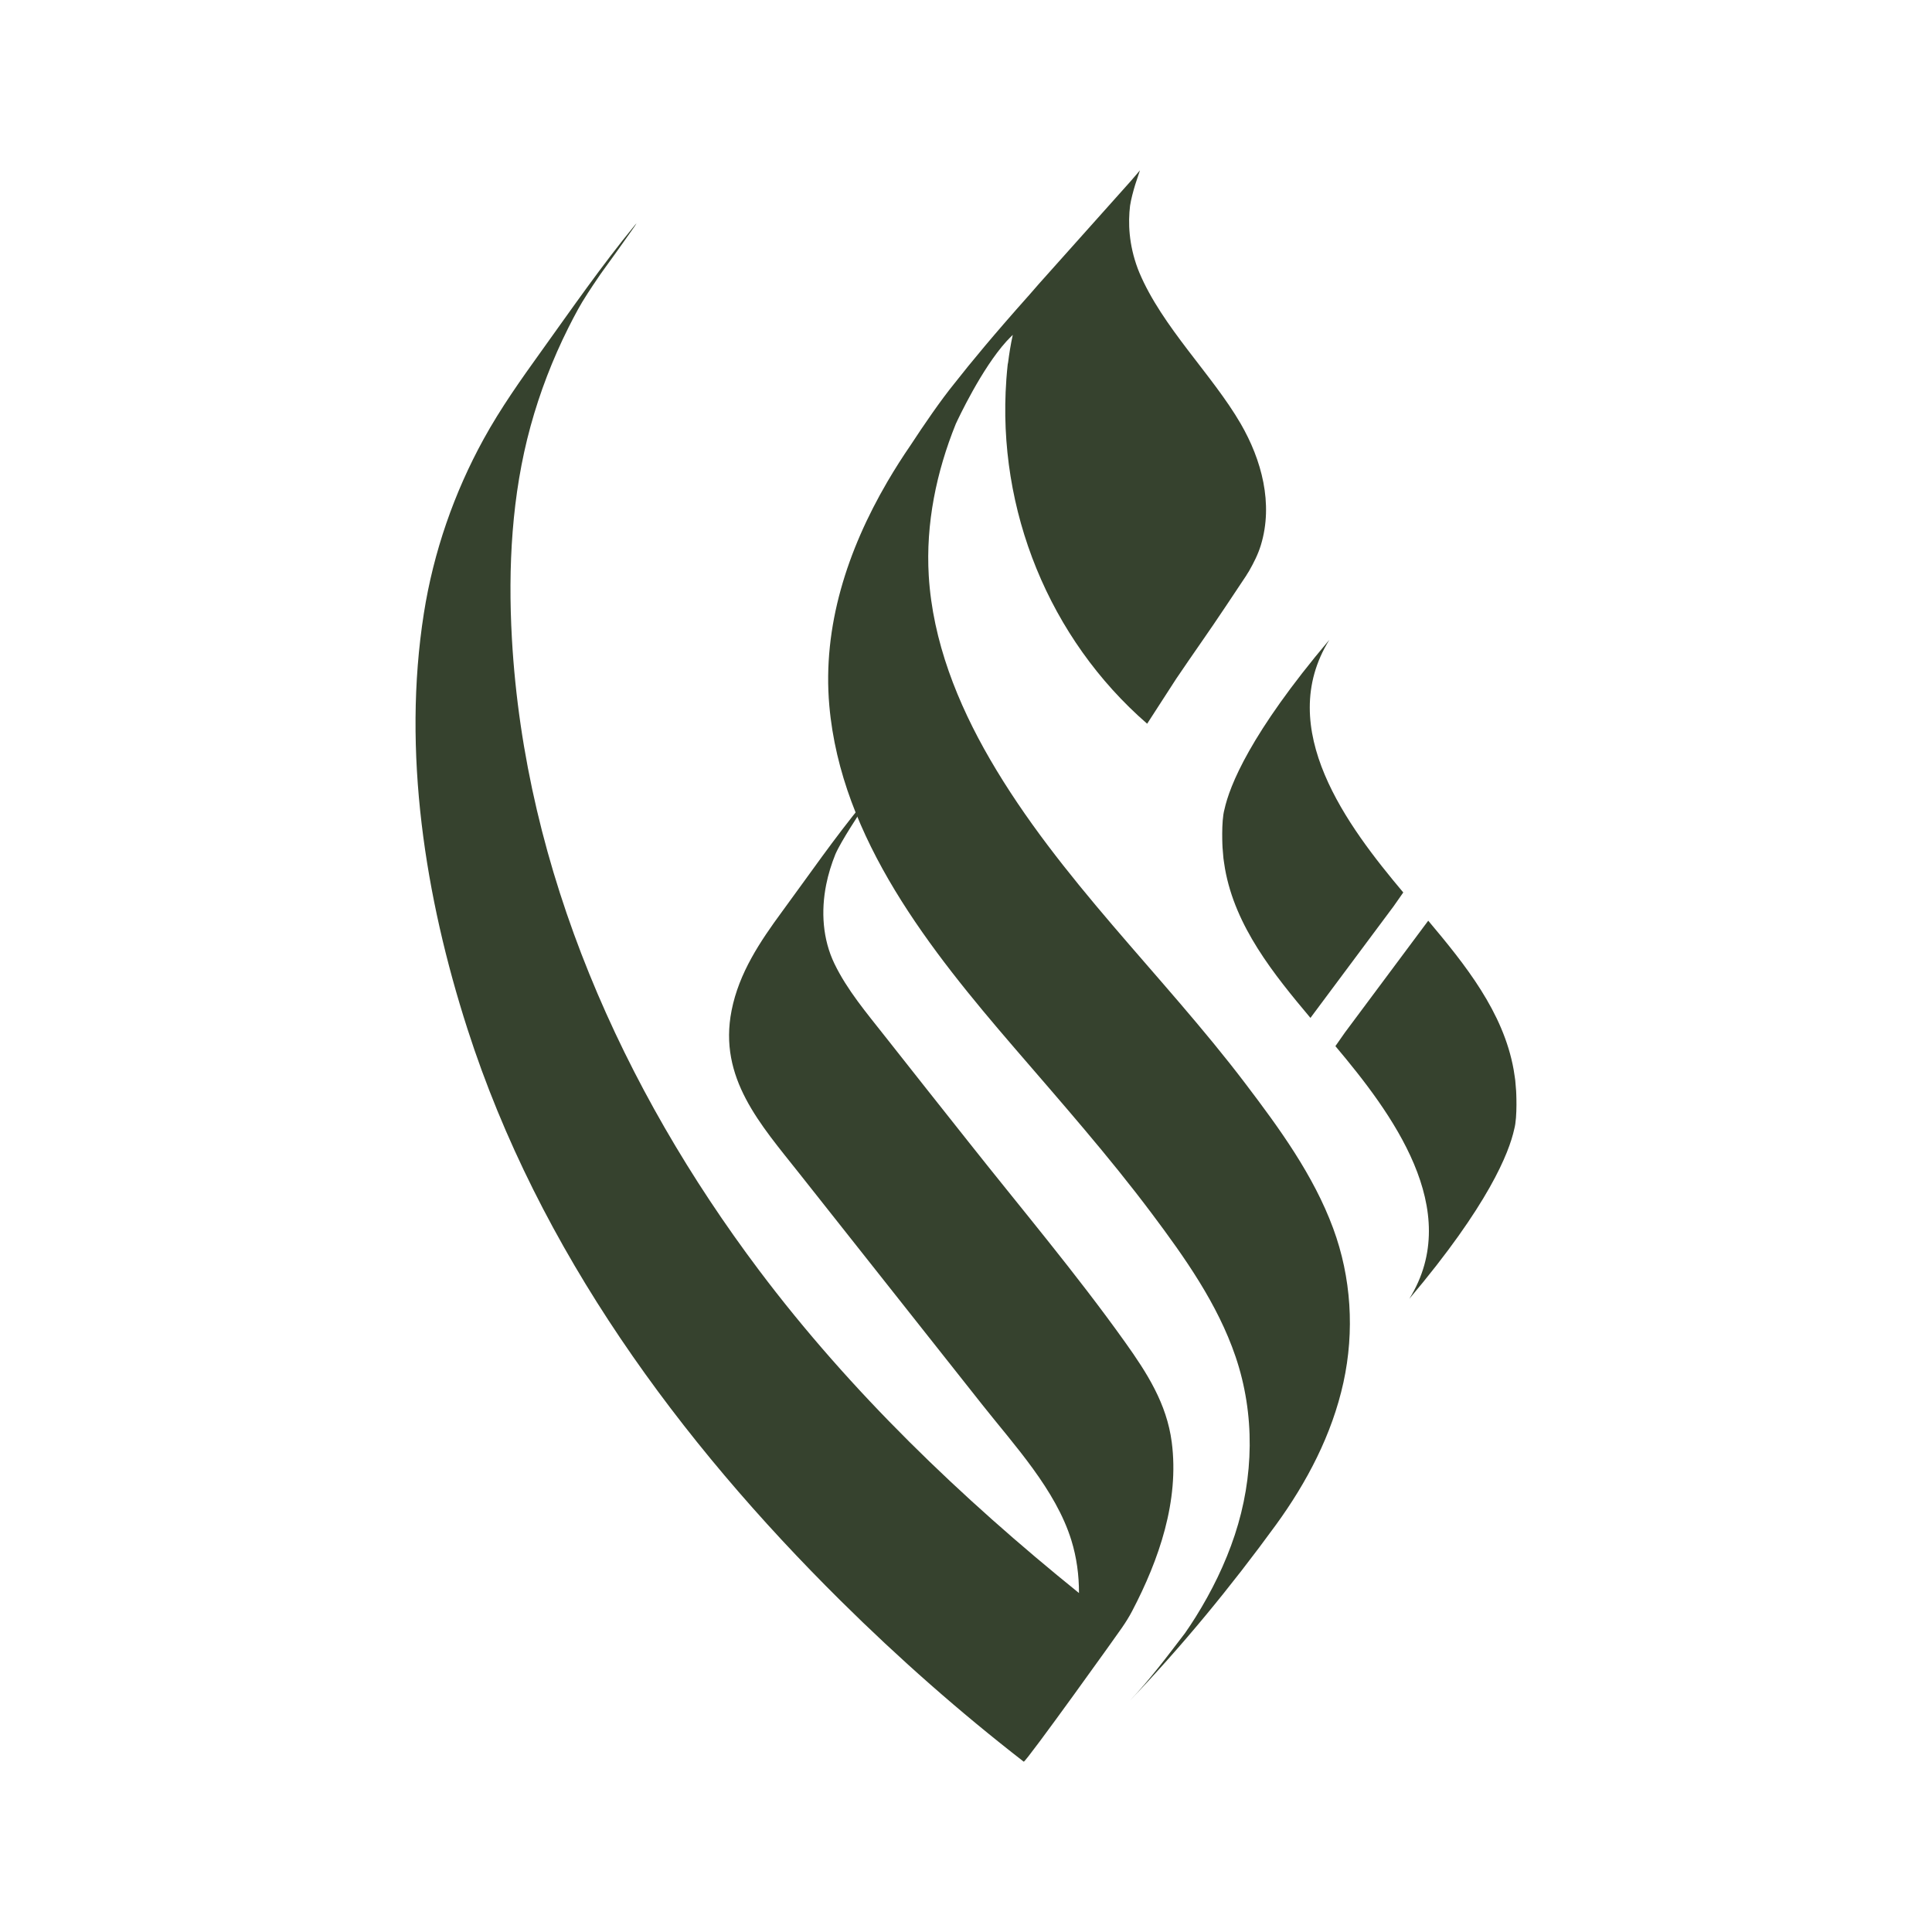
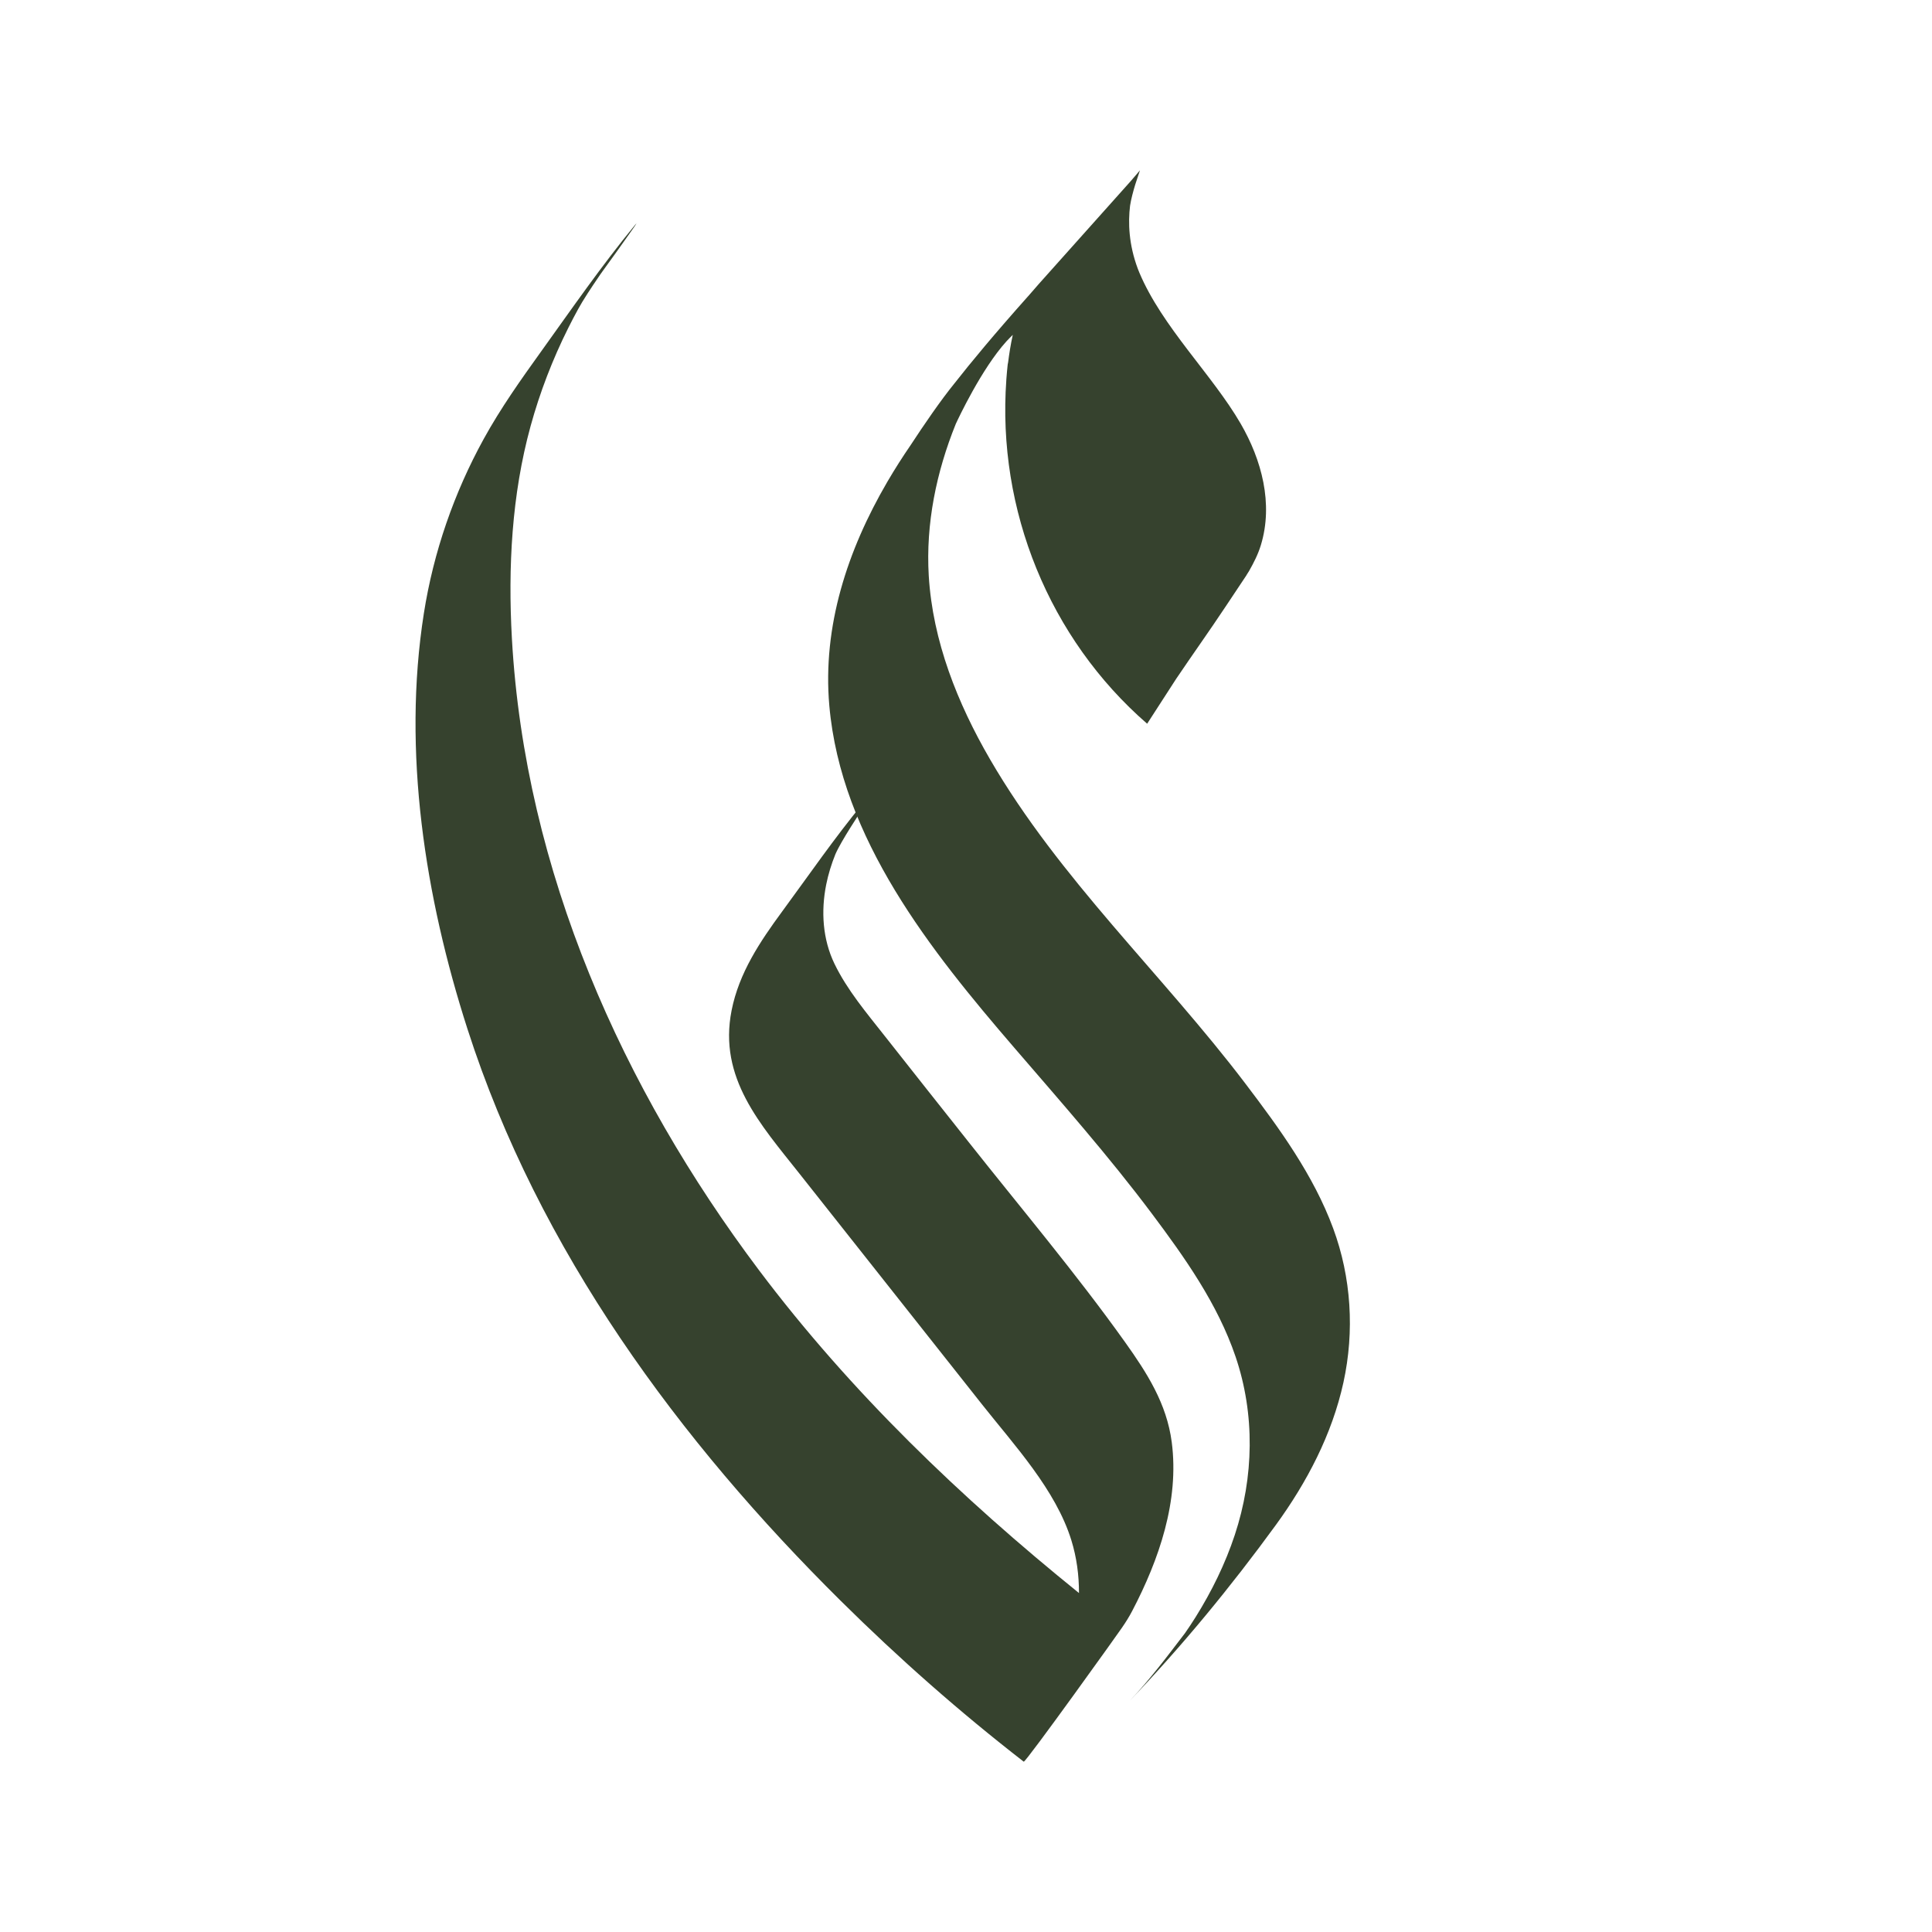
<svg xmlns="http://www.w3.org/2000/svg" version="1.0" preserveAspectRatio="xMidYMid meet" height="1000" viewBox="0 0 750 750" zoomAndPan="magnify" width="1000">
  <path fill-rule="nonzero" fill-opacity="1" d="M 517.535 476.844 C 509.902 456.168 496.629 438 483.477 420.672 C 451.211 378.156 411.301 341.23 384.305 294.723 C 371.719 273.043 362.059 248.867 360.543 223.5 C 359.336 203.297 363.504 183.184 371.043 164.547 C 371.957 162.566 381.047 143.141 390.727 132.477 C 391.535 131.613 392.352 130.773 393.16 129.996 C 392.332 133.707 391.742 137.566 391.344 140.707 C 391.273 140.965 391.215 141.223 391.191 141.469 C 390.992 143.27 390.832 145.07 390.695 146.867 C 390.668 147.215 390.652 147.414 390.652 147.414 C 390.652 147.414 390.656 147.414 390.66 147.414 C 386.988 197.953 407.309 247.922 445.324 280.949 L 456.59 263.516 C 463.121 253.832 469.301 245.234 475.934 235.234 L 475.934 235.238 L 483.883 223.301 L 483.879 223.27 C 484.23 222.734 484.586 222.199 484.91 221.625 C 486.738 218.398 488.387 215.168 489.473 211.59 C 494.359 195.543 489.77 178.504 481.629 164.469 C 470.598 145.438 451.141 126.926 442.246 105.715 C 442.105 105.363 441.961 105.016 441.828 104.664 C 441.773 104.523 441.719 104.383 441.664 104.242 C 438.168 94.867 437.891 86.418 438.688 79.867 C 439.078 77.316 439.902 74.258 440.691 71.672 L 442.527 66.129 L 439.832 69.277 C 439.832 69.273 439.832 69.27 439.836 69.27 C 439.836 69.27 439.832 69.273 439.832 69.277 L 439.113 70.121 L 403.086 110.434 L 403.098 110.426 C 401.754 111.949 400.418 113.492 399.086 115.035 L 399.078 115.027 C 385.91 129.809 376.836 140.766 370.648 148.672 C 370.637 148.684 370.629 148.695 370.617 148.707 C 365.109 155.48 358.652 164.934 353.516 172.781 C 350.363 177.375 347.352 182.098 344.523 186.934 C 344.41 187.121 344.352 187.219 344.352 187.219 L 344.363 187.211 C 329.074 213.449 319.227 243.047 321.938 273.91 C 326.484 325.641 361.414 369.18 393.727 406.715 C 411.93 427.867 430.355 448.723 447.129 471.098 C 459.906 488.148 472.668 506.141 479.625 526.59 C 487.266 549.055 486.762 573.406 479.344 595.863 C 475.633 607.094 470.383 617.758 464.141 627.746 C 462.816 629.871 461.426 631.949 460.004 634 C 453.055 643.066 446.223 652.246 438.398 660.406 C 458.758 639.176 477.949 615.812 495.285 591.992 C 507.332 575.434 517.094 556.879 521.523 536.648 C 525.863 516.766 524.578 495.914 517.535 476.844 Z M 517.535 476.844" fill="#36422e" />
  <path fill-rule="nonzero" fill-opacity="1" d="M 454.867 559.836 C 452.926 544.906 445.266 532.957 436.719 520.98 C 417.664 494.277 396.387 469.086 376.055 443.383 C 365.156 429.613 354.219 415.871 343.367 402.062 C 336.441 393.254 328.848 384.305 323.93 374.109 C 319.34 364.59 318.664 353.742 320.727 343.414 C 321.535 339.355 322.77 335.41 324.305 331.59 C 326.605 326.32 334.082 315.137 334.082 315.137 L 334.078 315.145 C 337.887 309.527 341.73 303.816 346.211 299.07 C 342.82 302.66 339.57 306.398 336.391 310.211 C 336.371 310.145 335.934 310.66 335.062 311.781 C 323.965 325.27 313.926 339.832 303.656 353.805 C 295.051 365.516 286.887 377.656 284 392.266 C 278.809 418.523 295.23 436.492 310.352 455.609 C 334.023 485.547 357.723 515.469 381.395 545.406 C 393.727 561 409.812 578.297 415.891 597.902 C 417.973 604.629 418.871 611.508 418.859 618.414 C 373.238 581.582 330.211 540.41 294.609 493.047 C 241.727 422.699 203.793 338.309 198.719 247.879 C 197.172 220.266 198.648 192.07 205.973 165.414 C 209.59 152.262 214.504 139.512 220.555 127.395 C 221.805 124.895 223.102 122.414 224.449 119.965 C 224.453 119.957 224.461 119.949 224.465 119.941 C 224.961 119.031 225.504 118.148 226.016 117.25 C 228.566 113.043 232.211 107.73 233.094 106.453 C 233.371 106.066 233.645 105.672 233.922 105.289 C 237.559 100.258 241.207 95.227 244.766 90.133 C 245.09 89.672 248.328 85.133 246.43 87.441 C 233.586 103.066 221.957 119.863 210.141 136.332 C 202.219 147.363 194.371 158.418 187.777 170.402 C 176.285 191.289 168.285 214.285 164.539 238.125 C 156.109 291.773 165.008 348.258 181.453 399.395 C 209.211 485.723 263.836 559.492 326.363 621.43 C 348.84 643.695 372.555 664.613 397.41 683.879 C 398.066 684.387 435.723 631.773 435.652 631.719 C 435.652 631.719 435.652 631.719 435.648 631.715 C 437.074 629.648 438.387 627.535 439.52 625.367 C 449.914 605.48 457.844 582.684 454.867 559.836 Z M 454.867 559.836" fill="#36422e" />
-   <path fill-rule="nonzero" fill-opacity="1" d="M 516.055 248.367 C 485.27 284.809 477.309 305.141 475.324 314.238 C 475.324 314.242 475.32 314.246 475.32 314.246 C 473.996 319.035 474.598 329.285 474.598 329.285 L 474.609 329.277 L 474.934 333.172 C 474.934 333.172 475.297 335.852 475.535 337.172 L 475.535 337.262 L 475.547 337.262 C 479.543 359.727 494.402 378.121 508.711 395.148 L 541.047 351.746 L 544.75 346.453 C 523.156 320.785 494.609 282.93 516.055 248.367 Z M 516.055 248.367" fill="#36422e" />
-   <path fill-rule="nonzero" fill-opacity="1" d="M 547.098 504.191 C 577.879 467.75 585.844 447.418 587.824 438.324 C 587.824 438.32 587.828 438.316 587.828 438.312 C 589.156 433.523 588.551 423.277 588.551 423.277 L 588.543 423.285 L 588.219 419.391 C 588.219 419.391 587.852 416.711 587.617 415.391 L 587.613 415.301 L 587.605 415.297 C 583.609 392.836 568.746 374.441 554.438 357.41 L 522.102 400.816 L 518.402 406.105 C 539.996 431.773 568.543 469.629 547.098 504.191 Z M 547.098 504.191" fill="#36422e" />
</svg>